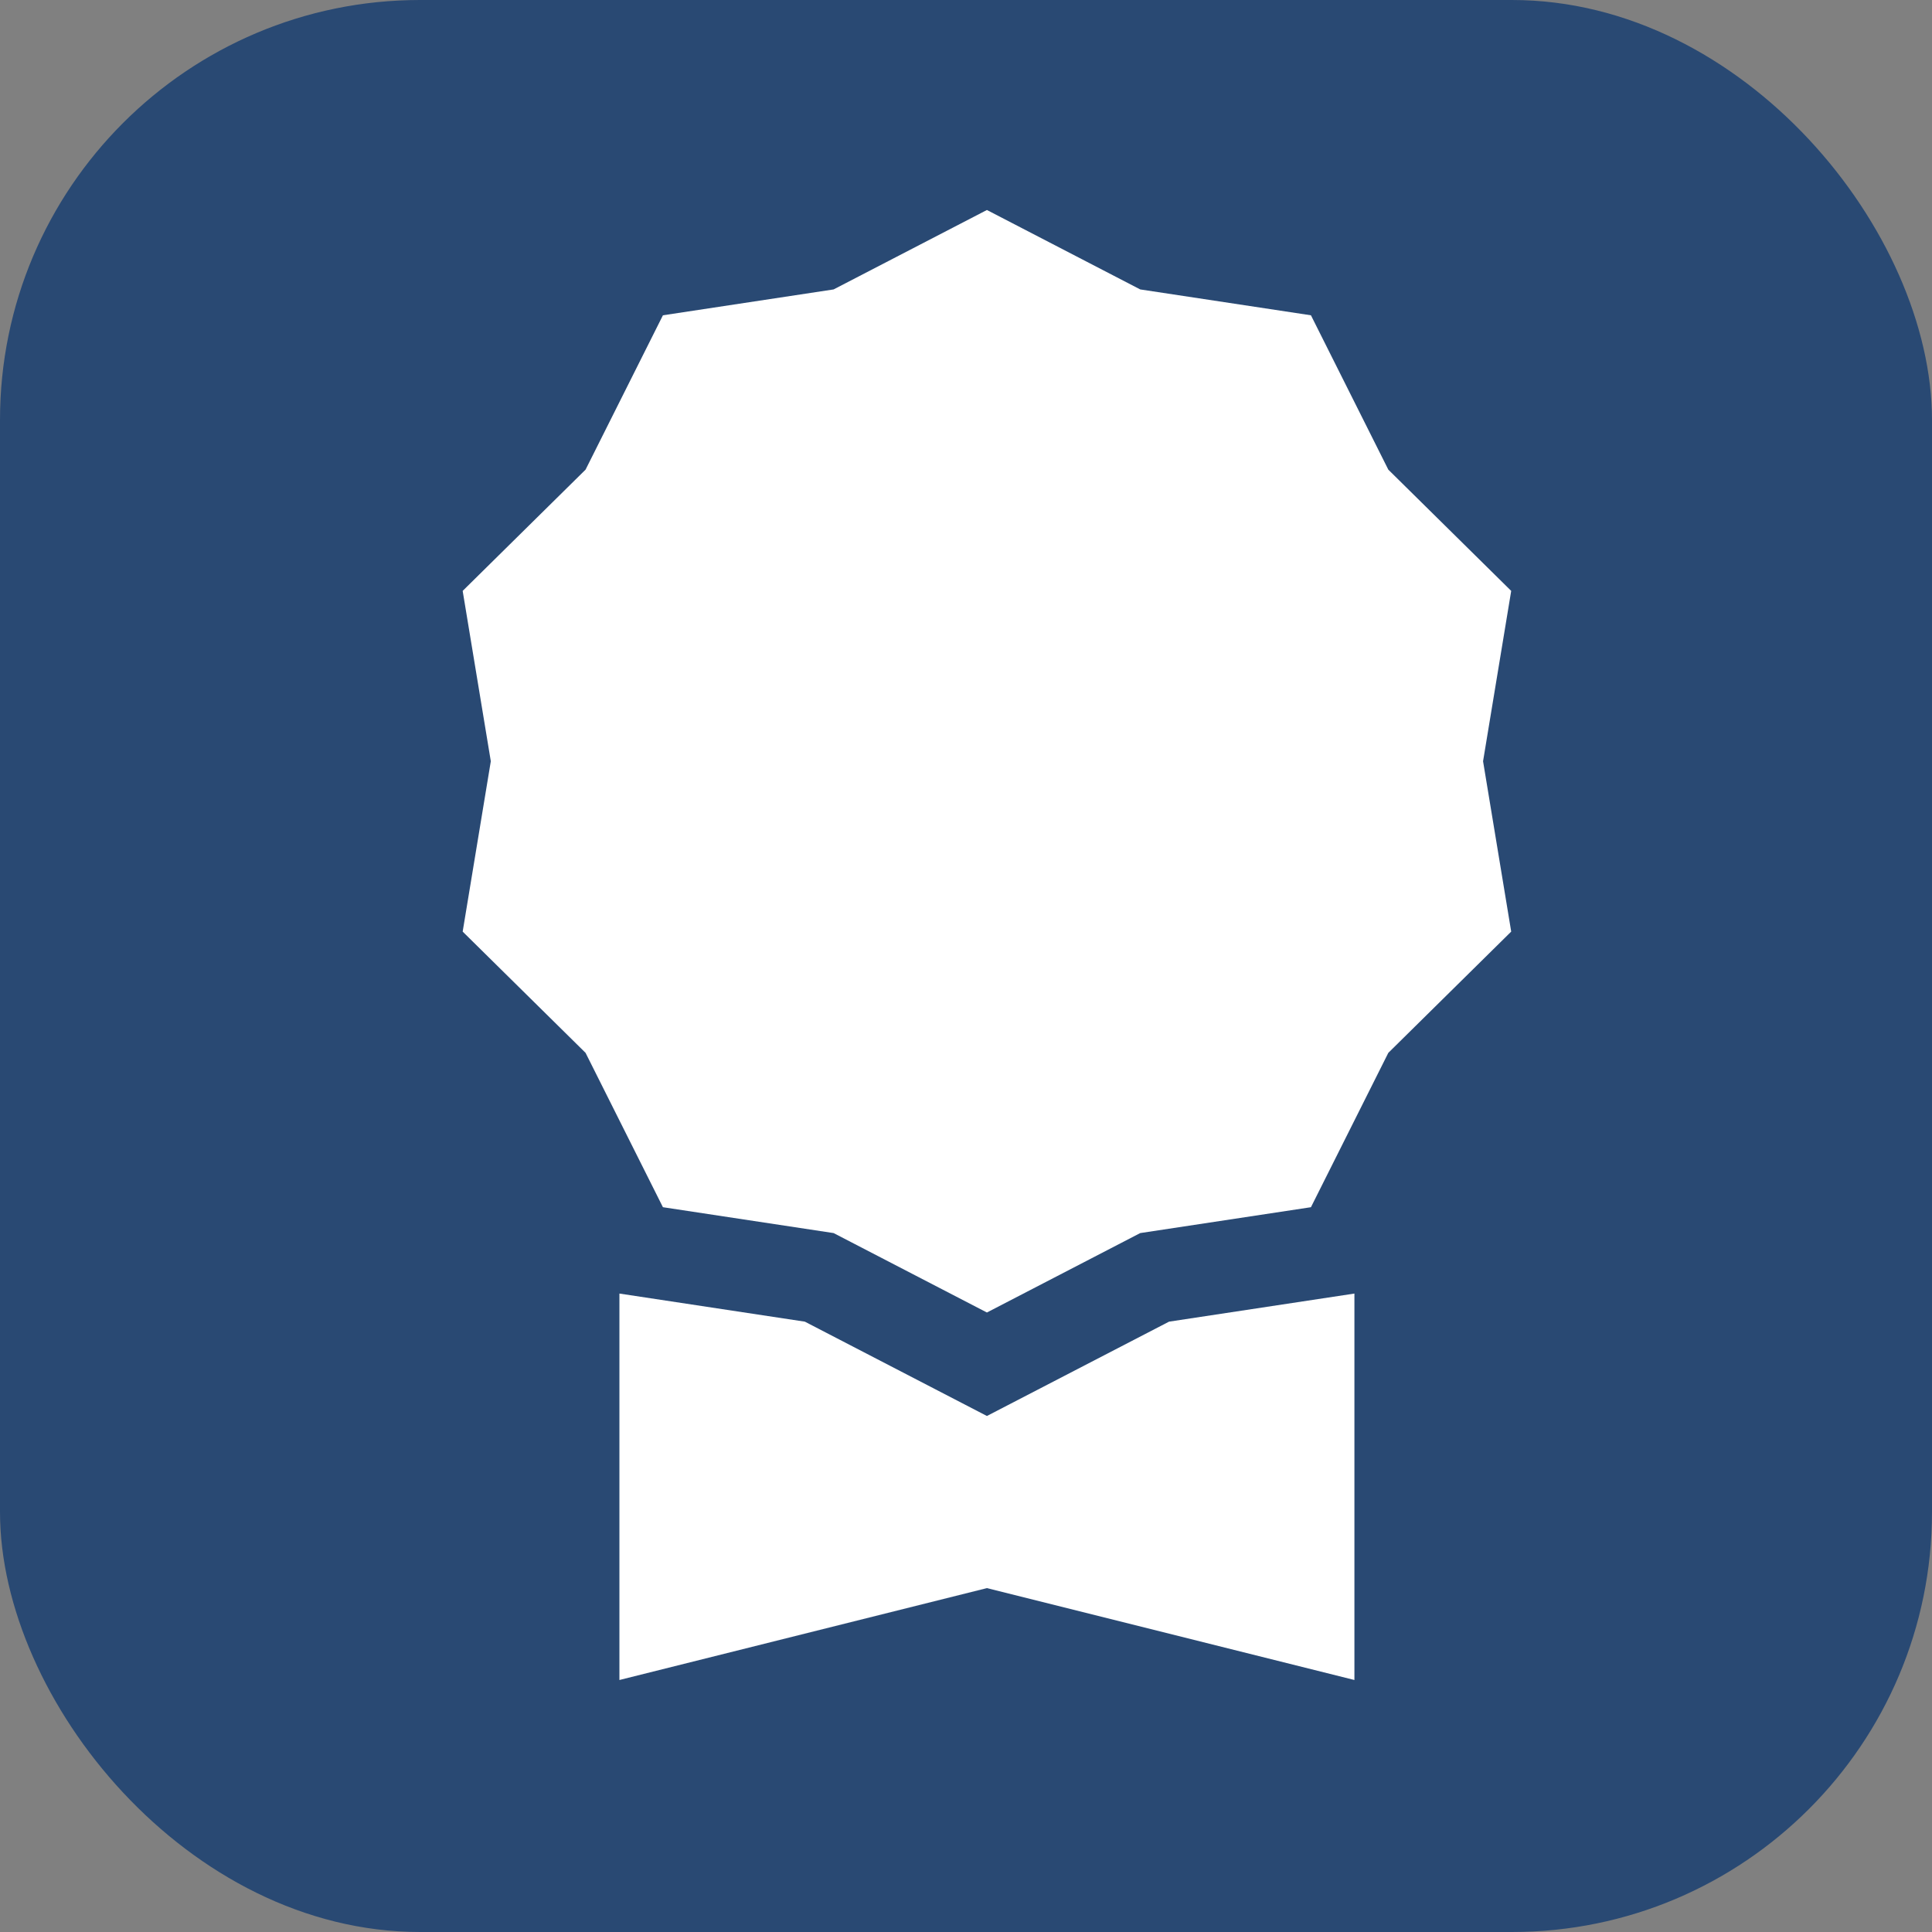
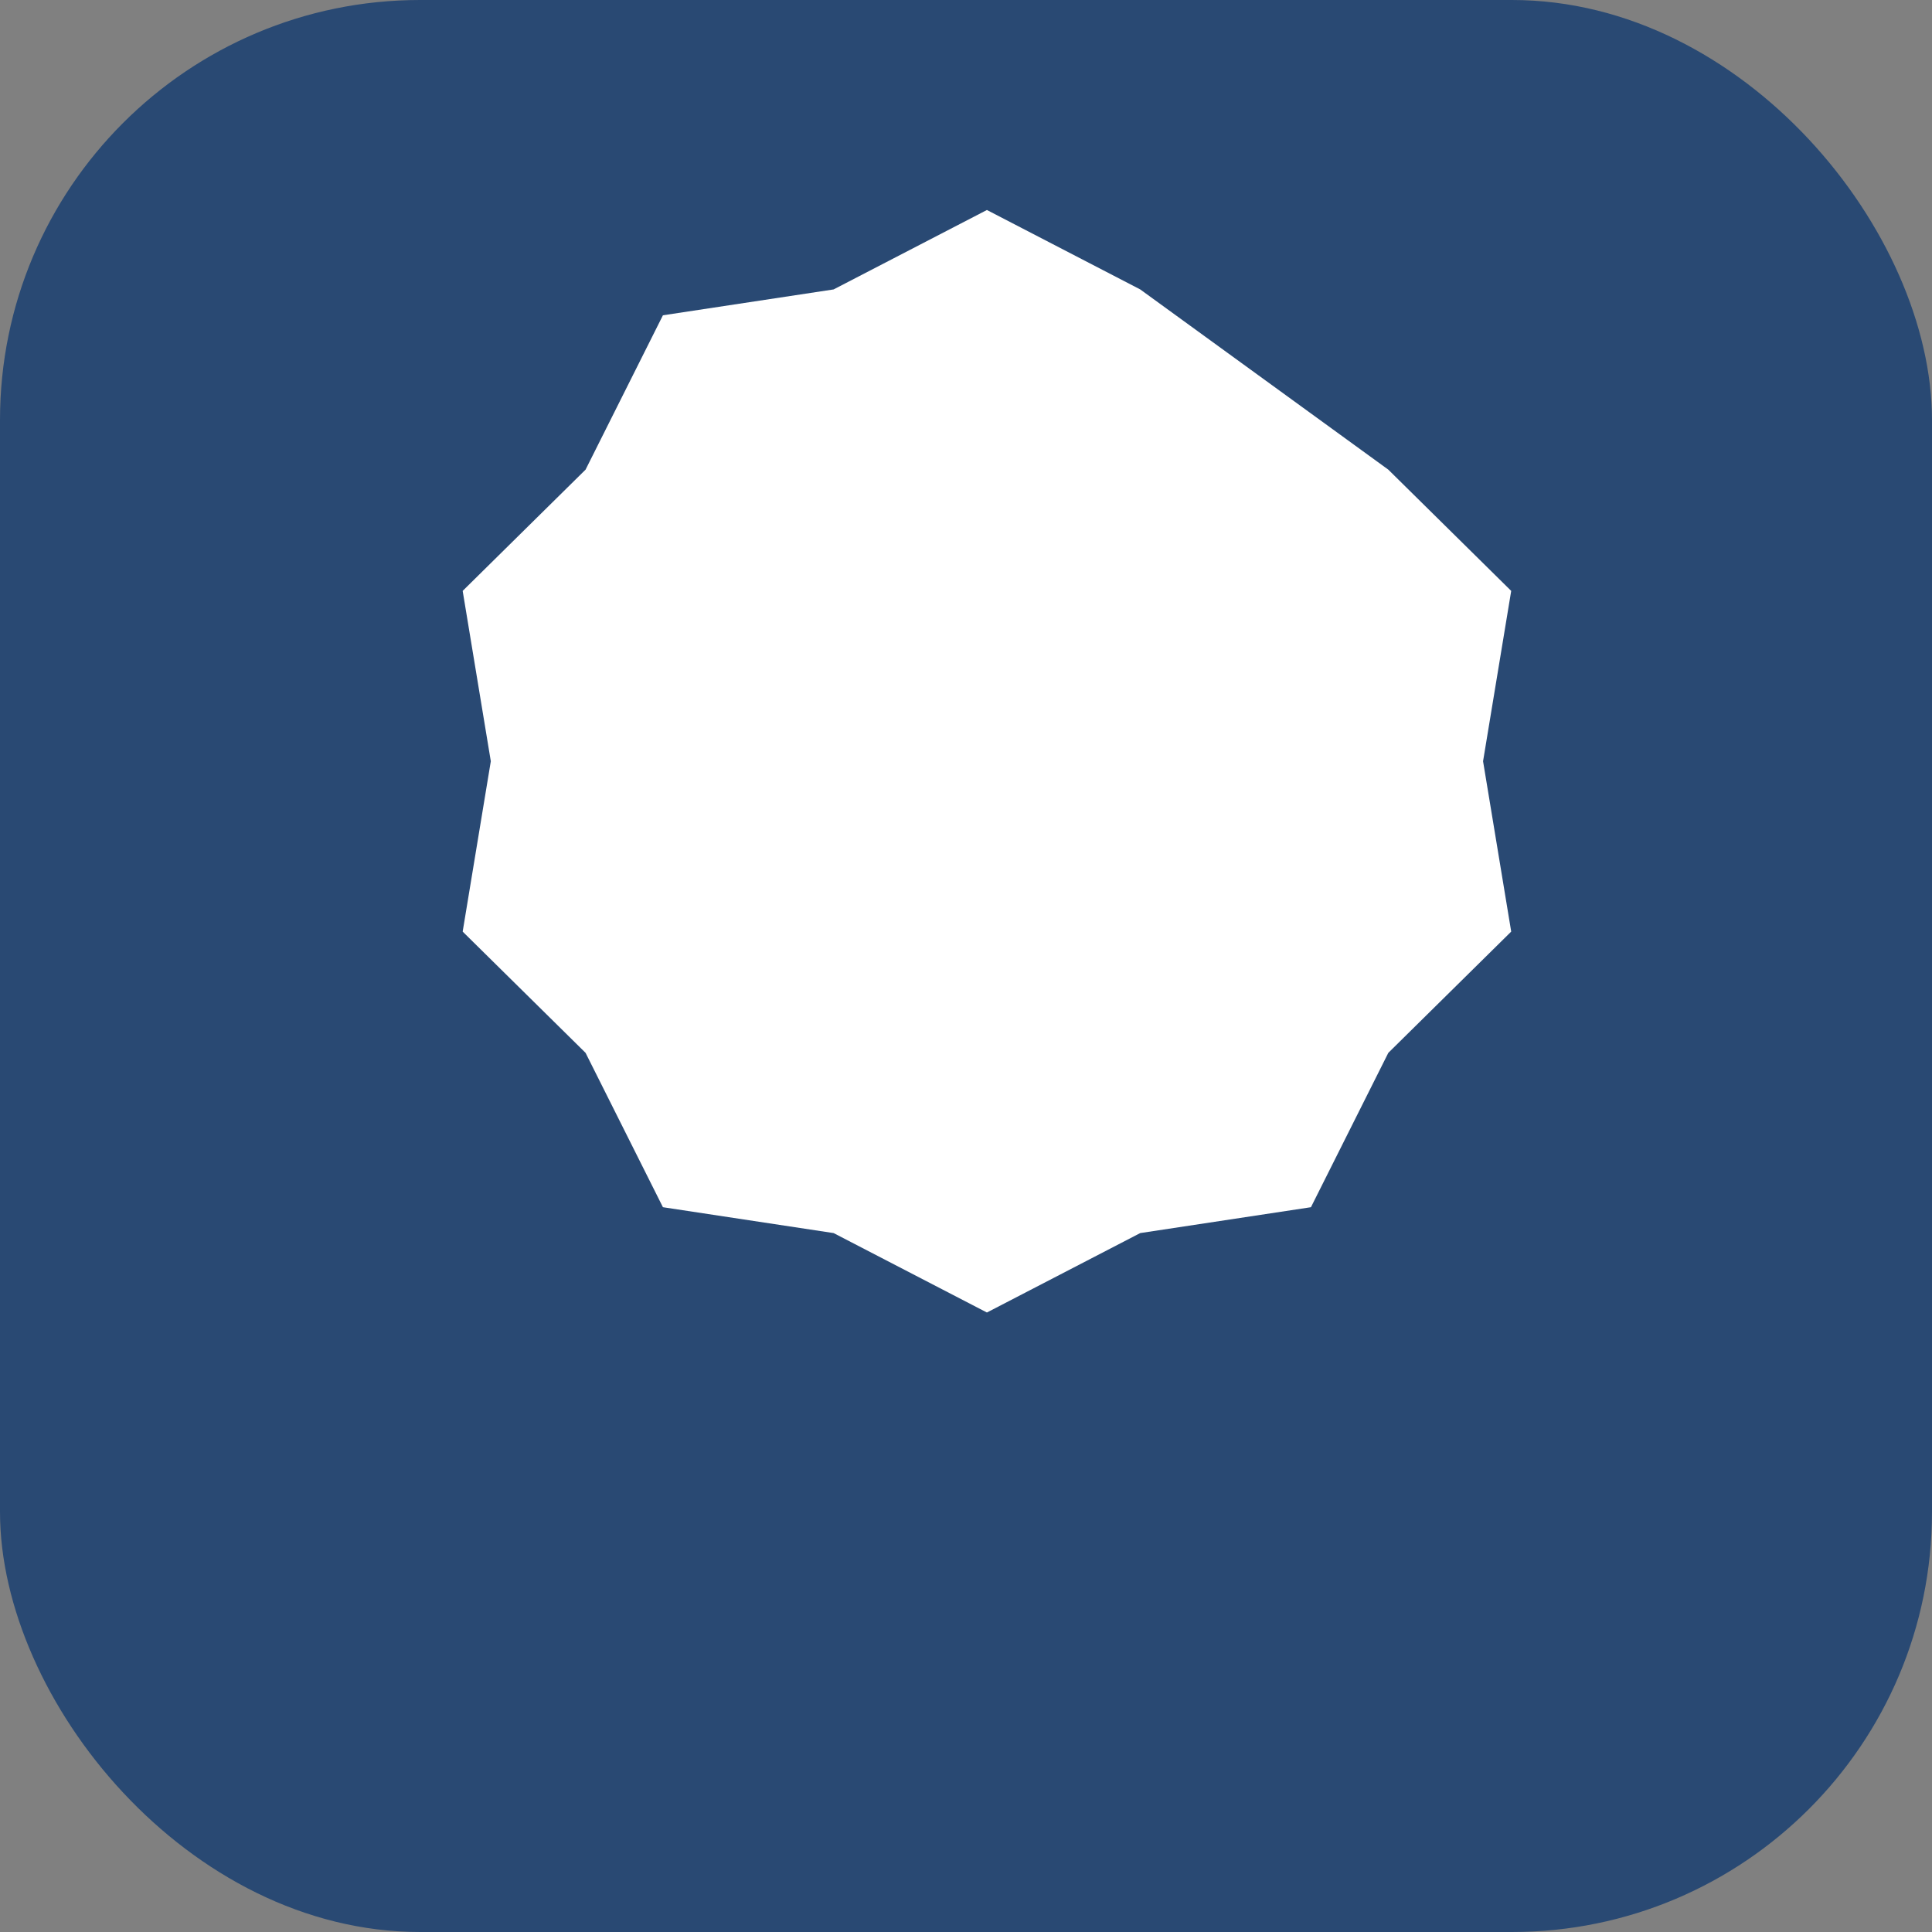
<svg xmlns="http://www.w3.org/2000/svg" width="46" height="46" viewBox="0 0 46 46" fill="none">
  <rect x="0" y="0" width="46" height="46" fill="#808080" stroke="none" />
  <rect width="46" height="46" rx="10" fill="#294973" />
-   <path d="M23.498 5L27.148 6.891L31.213 7.507L33.055 11.182L35.981 14.069L35.311 18.125L35.981 22.181L33.055 25.068L31.213 28.743L27.148 29.359L23.498 31.25L19.848 29.359L15.784 28.743L13.942 25.068L11.016 22.181L11.686 18.125L11.016 14.069L13.942 11.182L15.784 7.507L19.848 6.891L23.498 5Z" fill="white" />
-   <path d="M14.748 30.799V40L23.498 37.812L32.248 40V30.799L27.834 31.468L23.498 33.714L19.163 31.468L14.748 30.799Z" fill="white" />
+   <path d="M23.498 5L27.148 6.891L33.055 11.182L35.981 14.069L35.311 18.125L35.981 22.181L33.055 25.068L31.213 28.743L27.148 29.359L23.498 31.25L19.848 29.359L15.784 28.743L13.942 25.068L11.016 22.181L11.686 18.125L11.016 14.069L13.942 11.182L15.784 7.507L19.848 6.891L23.498 5Z" fill="white" />
</svg>